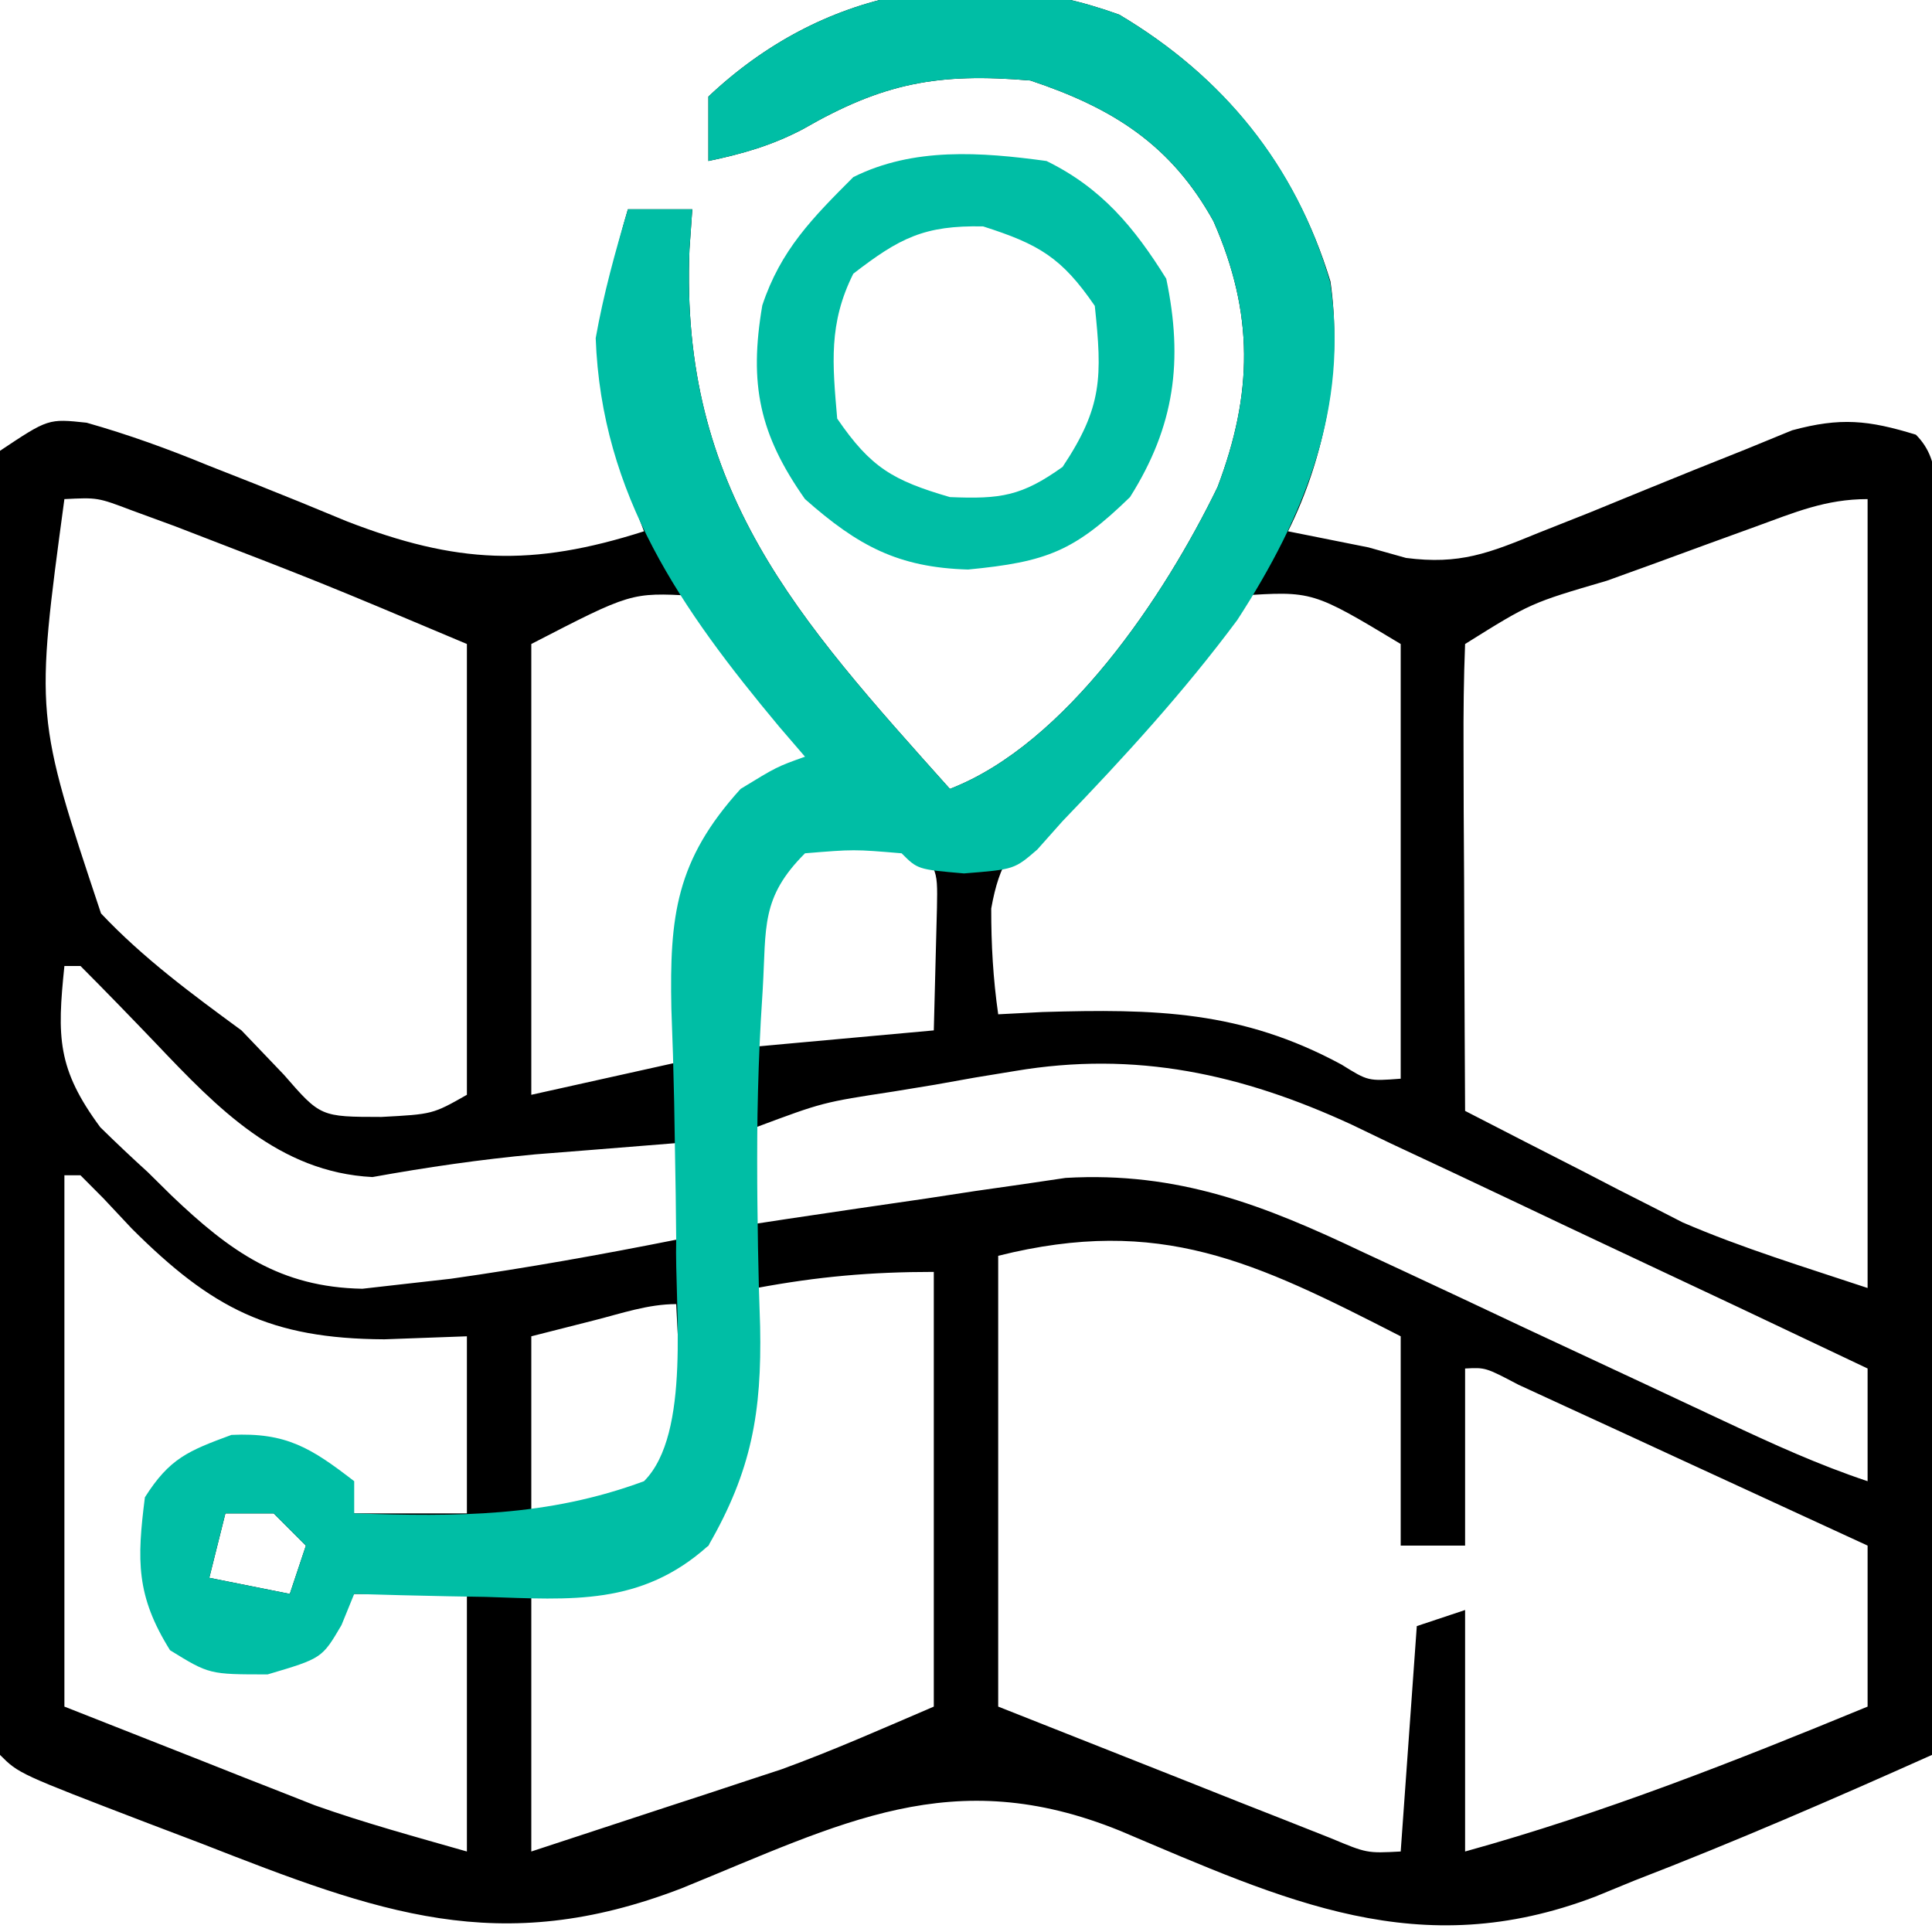
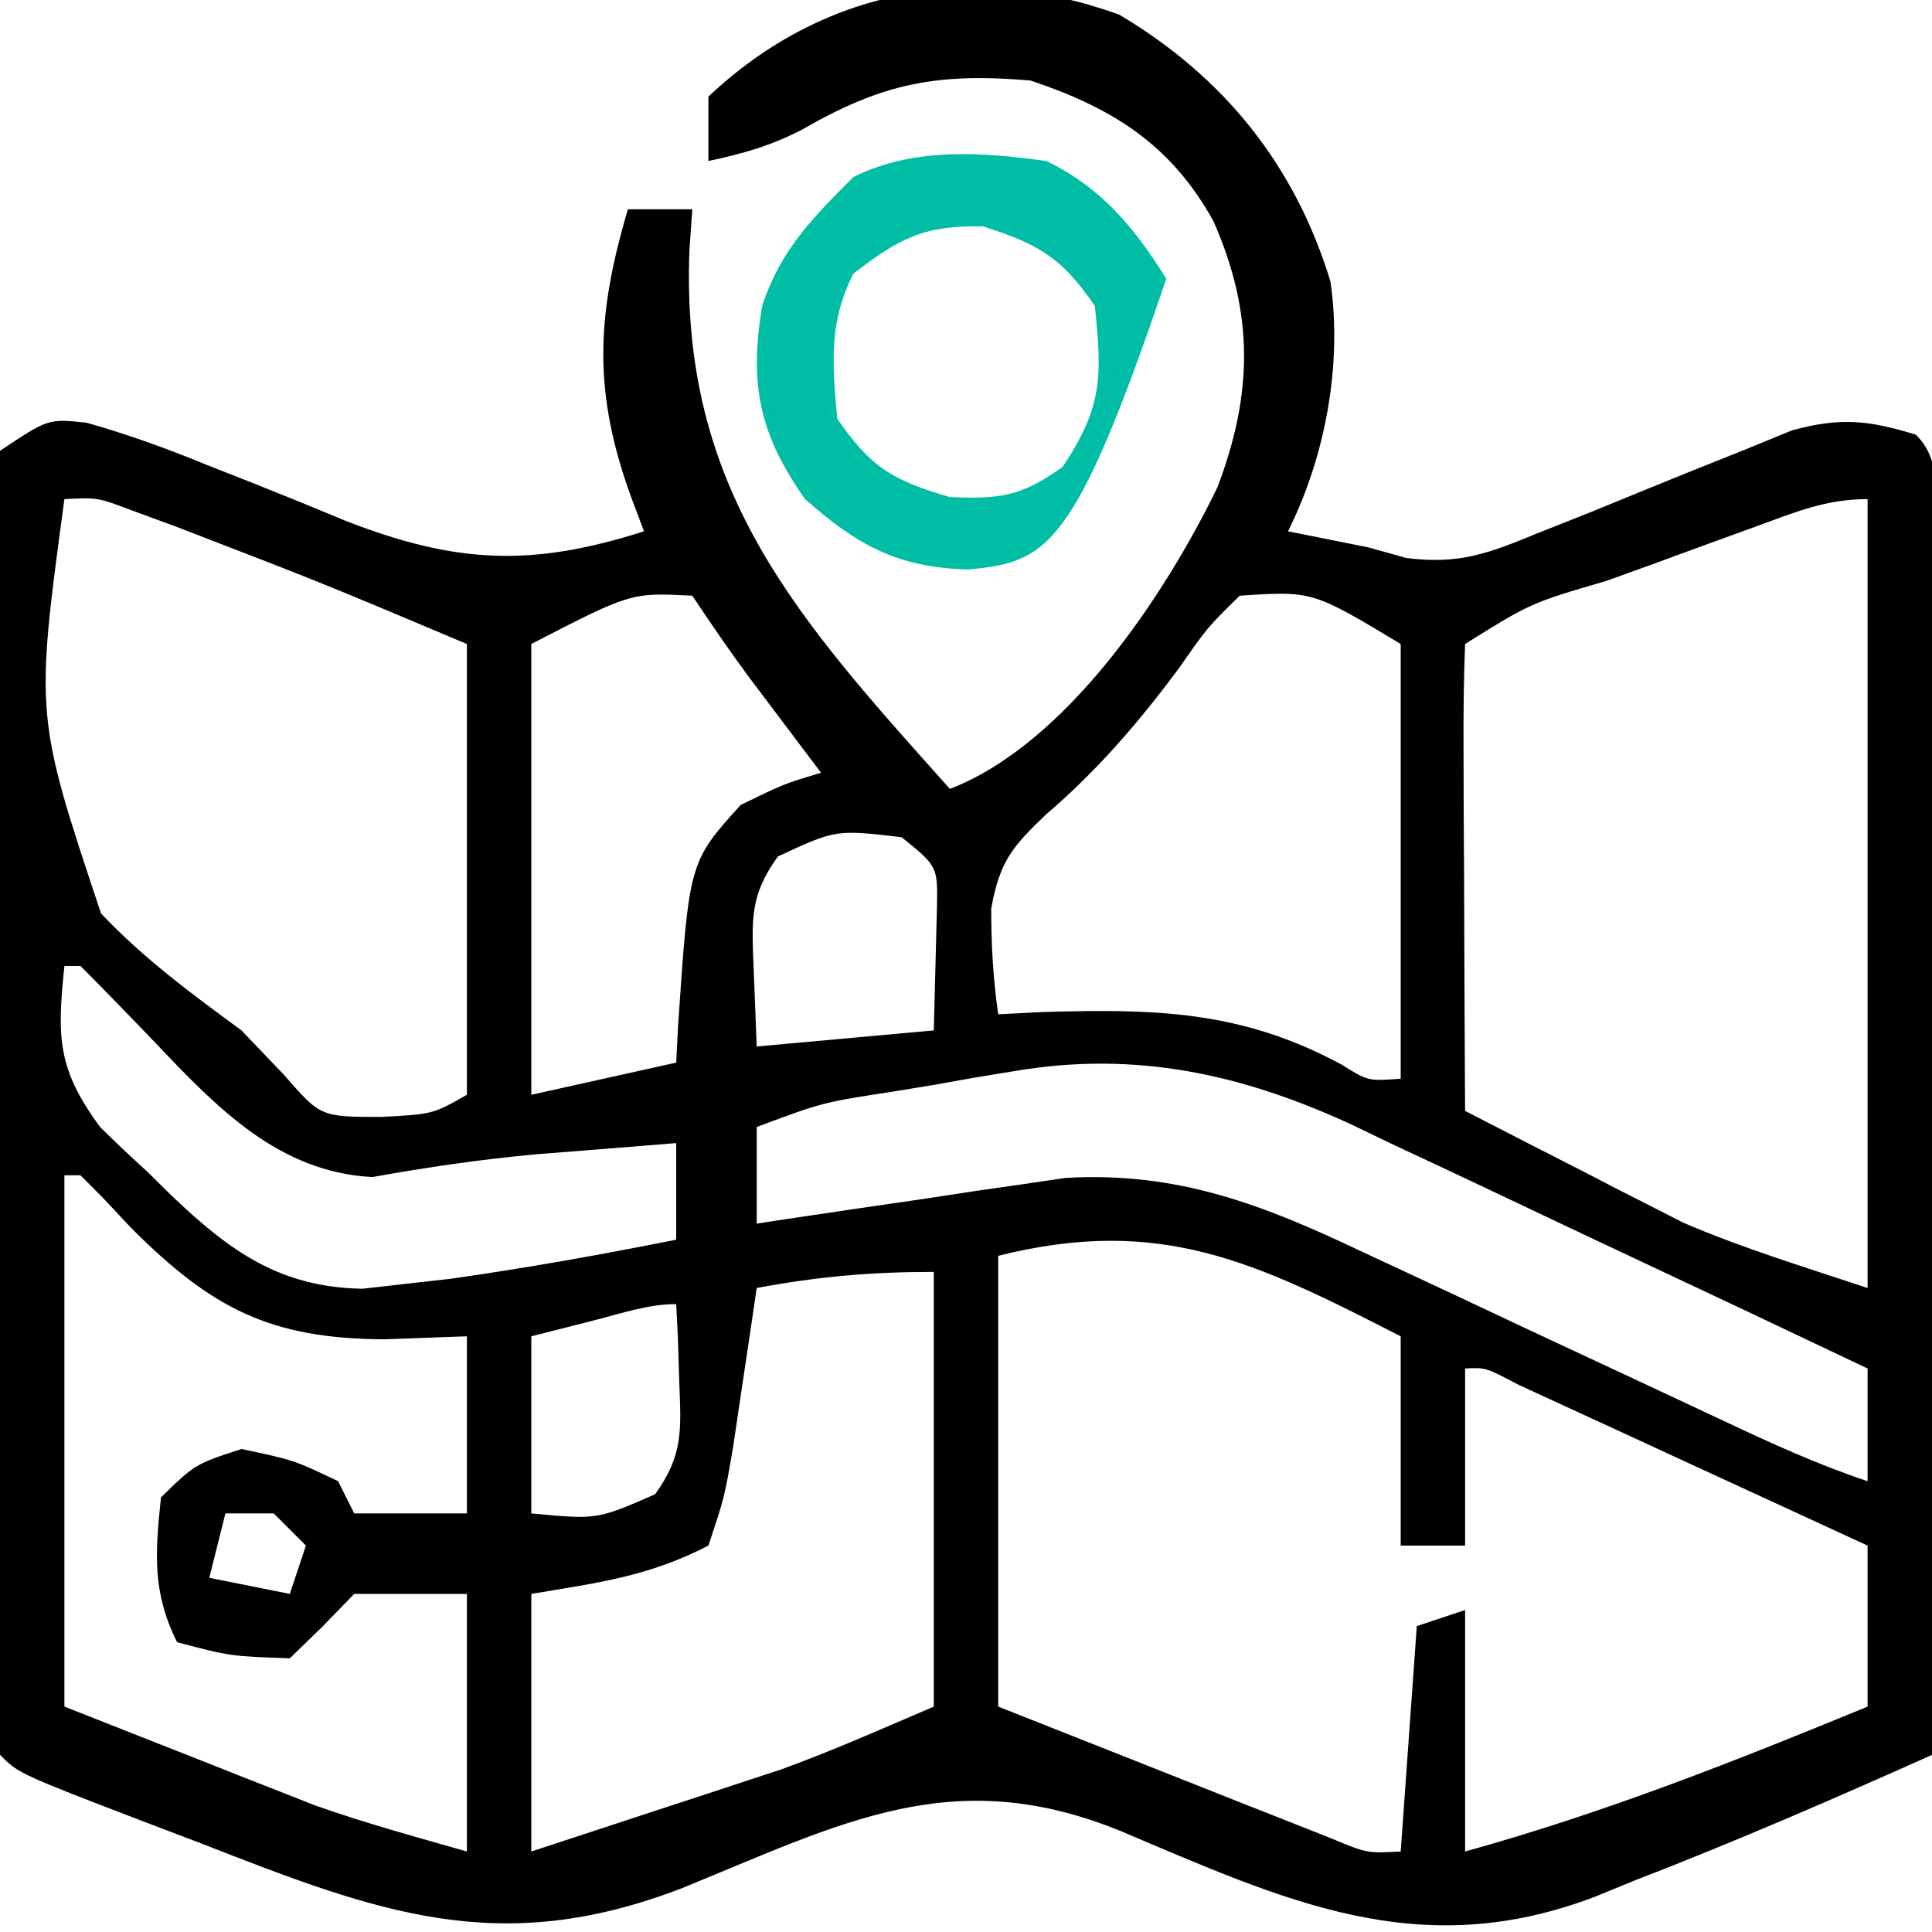
<svg xmlns="http://www.w3.org/2000/svg" width="120" height="120">
  <path d="M0 0 C6.493 3.861 10.917 9.348 13.117 16.574 C13.861 21.725 12.809 27.432 10.48 32.09 C12.147 32.423 13.814 32.757 15.48 33.09 C16.249 33.306 17.017 33.522 17.809 33.744 C21.141 34.175 22.946 33.454 26.043 32.184 C27.087 31.77 28.131 31.356 29.207 30.93 C30.287 30.488 31.367 30.045 32.48 29.59 C34.622 28.713 36.767 27.848 38.918 26.996 C39.865 26.607 40.813 26.219 41.789 25.818 C44.797 25.004 46.526 25.181 49.48 26.09 C51.212 27.821 50.6 30.047 50.605 32.355 C50.599 33.485 50.599 33.485 50.594 34.639 C50.594 35.429 50.594 36.219 50.594 37.033 C50.594 39.658 50.586 42.282 50.578 44.906 C50.576 46.721 50.575 48.535 50.574 50.35 C50.57 55.136 50.56 59.921 50.549 64.707 C50.539 69.587 50.534 74.466 50.529 79.346 C50.519 88.927 50.501 98.508 50.48 108.09 C44.36 110.827 38.237 113.489 31.98 115.902 C31.19 116.227 30.4 116.551 29.586 116.885 C18.62 121.076 10.353 117.164 0.033 112.797 C-10.38 108.577 -17.214 112.317 -27.201 116.383 C-38.528 120.733 -46.016 117.893 -57.02 113.59 C-58.663 112.965 -58.663 112.965 -60.34 112.328 C-68.353 109.256 -68.353 109.256 -69.52 108.09 C-69.631 105.575 -69.677 103.088 -69.681 100.573 C-69.686 99.786 -69.691 98.999 -69.696 98.188 C-69.71 95.573 -69.717 92.958 -69.723 90.344 C-69.728 88.534 -69.734 86.724 -69.74 84.914 C-69.75 81.115 -69.756 77.316 -69.76 73.517 C-69.765 68.64 -69.789 63.763 -69.818 58.886 C-69.836 55.146 -69.842 51.407 -69.843 47.667 C-69.846 45.869 -69.854 44.07 -69.867 42.272 C-69.884 39.76 -69.882 37.249 -69.876 34.737 C-69.885 33.988 -69.894 33.239 -69.904 32.468 C-69.887 30.399 -69.887 30.399 -69.52 27.09 C-66.52 25.09 -66.52 25.09 -64.141 25.345 C-61.529 26.087 -59.081 26.974 -56.57 28.008 C-55.173 28.558 -55.173 28.558 -53.748 29.119 C-51.817 29.886 -49.892 30.67 -47.975 31.471 C-41.167 34.105 -36.491 34.316 -29.52 32.09 C-29.77 31.424 -30.021 30.759 -30.28 30.073 C-32.698 23.479 -32.497 18.775 -30.52 12.09 C-29.2 12.09 -27.88 12.09 -26.52 12.09 C-26.607 13.323 -26.607 13.323 -26.695 14.582 C-27.3 29.54 -19.994 37.504 -10.52 48.09 C-3.303 45.3 2.819 36.114 6.105 29.34 C8.295 23.554 8.385 18.59 5.855 12.84 C3.228 8.08 -0.408 5.794 -5.52 4.09 C-11.273 3.602 -14.661 4.235 -19.66 7.117 C-21.599 8.131 -23.385 8.641 -25.52 9.09 C-25.52 7.77 -25.52 6.45 -25.52 5.09 C-18.483 -1.555 -9.276 -3.351 0 0 Z M-65.52 30.09 C-67.339 43.548 -67.339 43.548 -63.246 55.824 C-60.62 58.609 -57.603 60.83 -54.52 63.09 C-53.651 63.999 -52.782 64.907 -51.887 65.844 C-49.612 68.46 -49.612 68.46 -45.832 68.465 C-42.646 68.296 -42.646 68.296 -40.52 67.09 C-40.52 57.85 -40.52 48.61 -40.52 39.09 C-49.537 35.287 -49.537 35.287 -58.645 31.777 C-59.534 31.451 -60.423 31.125 -61.34 30.789 C-63.455 29.988 -63.455 29.988 -65.52 30.09 Z M39.508 31.805 C38.526 32.161 37.545 32.518 36.533 32.885 C34.991 33.45 34.991 33.45 33.418 34.027 C32.386 34.401 31.354 34.774 30.291 35.158 C25.55 36.547 25.55 36.547 21.48 39.09 C21.393 41.235 21.374 43.384 21.383 45.531 C21.386 46.836 21.389 48.142 21.393 49.486 C21.401 50.875 21.409 52.264 21.418 53.652 C21.423 55.045 21.428 56.437 21.432 57.83 C21.443 61.25 21.46 64.67 21.48 68.09 C23.956 69.369 26.435 70.638 28.918 71.902 C29.606 72.259 30.293 72.615 31.002 72.982 C31.695 73.334 32.388 73.685 33.102 74.047 C33.725 74.366 34.348 74.686 34.99 75.015 C38.721 76.625 42.625 77.805 46.48 79.09 C46.48 62.92 46.48 46.75 46.48 30.09 C43.872 30.09 41.963 30.912 39.508 31.805 Z M-36.52 39.09 C-36.52 48.33 -36.52 57.57 -36.52 67.09 C-33.55 66.43 -30.58 65.77 -27.52 65.09 C-27.482 64.354 -27.445 63.618 -27.406 62.859 C-26.717 52.63 -26.717 52.63 -23.52 49.09 C-20.832 47.777 -20.832 47.777 -18.52 47.09 C-18.929 46.547 -19.339 46.004 -19.762 45.445 C-20.301 44.73 -20.839 44.014 -21.395 43.277 C-21.928 42.57 -22.462 41.862 -23.012 41.133 C-24.228 39.485 -25.384 37.794 -26.52 36.09 C-30.329 35.893 -30.329 35.893 -36.52 39.09 Z M7.48 36.09 C5.475 38.054 5.475 38.054 3.668 40.652 C1.134 44.037 -1.318 46.899 -4.52 49.652 C-6.645 51.667 -7.434 52.61 -7.953 55.52 C-7.957 57.756 -7.836 59.878 -7.52 62.09 C-6.613 62.043 -5.707 61.997 -4.773 61.949 C2.219 61.742 7.592 61.85 13.809 65.215 C15.461 66.244 15.461 66.244 17.48 66.09 C17.48 57.18 17.48 48.27 17.48 39.09 C12.002 35.792 12.002 35.792 7.48 36.09 Z M-21.199 52.285 C-22.979 54.717 -22.823 56.298 -22.707 59.277 C-22.645 60.865 -22.583 62.454 -22.52 64.09 C-17.075 63.595 -17.075 63.595 -11.52 63.09 C-11.478 61.481 -11.437 59.872 -11.395 58.215 C-11.36 56.857 -11.36 56.857 -11.324 55.473 C-11.276 52.902 -11.276 52.902 -13.52 51.09 C-17.603 50.613 -17.603 50.613 -21.199 52.285 Z M-65.52 59.09 C-65.976 63.507 -65.974 65.475 -63.289 69.109 C-62.321 70.059 -61.335 70.99 -60.332 71.902 C-59.849 72.379 -59.367 72.855 -58.869 73.346 C-55.223 76.825 -52.126 79.041 -47.012 79.137 C-46.148 79.039 -45.284 78.941 -44.395 78.84 C-43.447 78.733 -42.5 78.626 -41.523 78.516 C-36.827 77.85 -32.171 77.017 -27.52 76.09 C-27.52 74.11 -27.52 72.13 -27.52 70.09 C-29.332 70.234 -31.145 70.38 -32.957 70.527 C-34.051 70.614 -35.146 70.7 -36.273 70.789 C-39.677 71.104 -43.024 71.593 -46.387 72.199 C-52.201 71.901 -56.032 67.898 -59.832 63.902 C-61.38 62.285 -62.939 60.676 -64.52 59.09 C-64.85 59.09 -65.18 59.09 -65.52 59.09 Z M-6.484 65.613 C-7.304 65.747 -8.123 65.881 -8.967 66.02 C-9.789 66.166 -10.61 66.313 -11.457 66.465 C-12.306 66.604 -13.155 66.743 -14.029 66.887 C-18.409 67.556 -18.409 67.556 -22.52 69.09 C-22.52 71.07 -22.52 73.05 -22.52 75.09 C-21.89 74.994 -21.26 74.898 -20.611 74.799 C-17.728 74.365 -14.843 73.946 -11.957 73.527 C-10.471 73.3 -10.471 73.3 -8.955 73.068 C-7.985 72.93 -7.015 72.791 -6.016 72.648 C-4.688 72.452 -4.688 72.452 -3.334 72.252 C3.659 71.85 8.989 73.937 15.152 76.871 C15.957 77.245 16.761 77.618 17.589 78.003 C20.141 79.19 22.686 80.389 25.23 81.59 C27.791 82.788 30.352 83.983 32.914 85.177 C34.504 85.918 36.092 86.663 37.679 87.41 C40.588 88.776 43.429 90.073 46.48 91.09 C46.48 88.78 46.48 86.47 46.48 84.09 C41.099 81.528 35.71 78.983 30.312 76.454 C28.48 75.593 26.65 74.727 24.822 73.856 C22.184 72.6 19.538 71.361 16.891 70.125 C16.084 69.736 15.277 69.348 14.446 68.948 C7.628 65.799 1.016 64.344 -6.484 65.613 Z M-65.52 72.09 C-65.52 82.98 -65.52 93.87 -65.52 105.09 C-62.694 106.204 -59.868 107.317 -56.957 108.465 C-56.081 108.812 -55.205 109.159 -54.302 109.517 C-53.589 109.796 -52.876 110.076 -52.141 110.363 C-51.423 110.646 -50.706 110.929 -49.967 111.22 C-46.865 112.322 -43.684 113.186 -40.52 114.09 C-40.52 108.81 -40.52 103.53 -40.52 98.09 C-42.83 98.09 -45.14 98.09 -47.52 98.09 C-48.51 99.111 -48.51 99.111 -49.52 100.152 C-50.18 100.792 -50.84 101.431 -51.52 102.09 C-55.207 101.965 -55.207 101.965 -58.52 101.09 C-60.079 97.971 -59.88 95.517 -59.52 92.09 C-57.395 90.027 -57.395 90.027 -54.52 89.09 C-51.27 89.777 -51.27 89.777 -48.52 91.09 C-48.19 91.75 -47.86 92.41 -47.52 93.09 C-45.21 93.09 -42.9 93.09 -40.52 93.09 C-40.52 89.46 -40.52 85.83 -40.52 82.09 C-43.056 82.183 -43.056 82.183 -45.645 82.277 C-52.737 82.241 -56.36 80.364 -61.332 75.402 C-61.916 74.78 -62.5 74.157 -63.102 73.516 C-63.569 73.045 -64.037 72.575 -64.52 72.09 C-64.85 72.09 -65.18 72.09 -65.52 72.09 Z M-7.52 77.09 C-7.52 86.33 -7.52 95.57 -7.52 105.09 C-3.766 106.575 -0.012 108.06 3.855 109.59 C5.038 110.06 6.221 110.53 7.439 111.014 C8.832 111.562 8.832 111.562 10.254 112.121 C11.684 112.687 11.684 112.687 13.142 113.264 C15.381 114.201 15.381 114.201 17.48 114.09 C17.81 109.47 18.14 104.85 18.48 100.09 C19.47 99.76 20.46 99.43 21.48 99.09 C21.48 104.04 21.48 108.99 21.48 114.09 C30.09 111.706 38.234 108.487 46.48 105.09 C46.48 101.79 46.48 98.49 46.48 95.09 C42.503 93.253 38.523 91.421 34.543 89.59 C33.407 89.065 32.27 88.541 31.1 88 C29.48 87.256 29.48 87.256 27.828 86.496 C26.828 86.035 25.828 85.574 24.797 85.1 C22.749 84.023 22.749 84.023 21.48 84.09 C21.48 87.72 21.48 91.35 21.48 95.09 C20.16 95.09 18.84 95.09 17.48 95.09 C17.48 90.8 17.48 86.51 17.48 82.09 C8.434 77.457 2.548 74.573 -7.52 77.09 Z M-22.52 79.09 C-22.652 79.993 -22.785 80.897 -22.922 81.828 C-23.098 83.008 -23.275 84.187 -23.457 85.402 C-23.631 86.574 -23.805 87.746 -23.984 88.953 C-24.52 92.09 -24.52 92.09 -25.52 95.09 C-29.234 97 -32.265 97.381 -36.52 98.09 C-36.52 103.37 -36.52 108.65 -36.52 114.09 C-33.664 113.156 -30.81 112.218 -27.957 111.277 C-27.157 111.016 -26.357 110.755 -25.533 110.486 C-24.744 110.225 -23.954 109.964 -23.141 109.695 C-22.423 109.46 -21.706 109.224 -20.967 108.981 C-17.767 107.816 -14.65 106.431 -11.52 105.09 C-11.52 96.18 -11.52 87.27 -11.52 78.09 C-15.439 78.09 -18.709 78.381 -22.52 79.09 Z M-32.582 81.09 C-33.881 81.42 -35.181 81.75 -36.52 82.09 C-36.52 85.72 -36.52 89.35 -36.52 93.09 C-32.441 93.479 -32.441 93.479 -28.832 91.902 C-27.066 89.464 -27.216 87.879 -27.332 84.902 C-27.373 83.551 -27.373 83.551 -27.414 82.172 C-27.466 81.141 -27.466 81.141 -27.52 80.09 C-29.258 80.09 -30.905 80.664 -32.582 81.09 Z M-55.52 93.09 C-55.85 94.41 -56.18 95.73 -56.52 97.09 C-54.045 97.585 -54.045 97.585 -51.52 98.09 C-51.19 97.1 -50.86 96.11 -50.52 95.09 C-51.18 94.43 -51.84 93.77 -52.52 93.09 C-53.51 93.09 -54.5 93.09 -55.52 93.09 Z " fill="#000000" transform="translate(69.52,0.91)" />
-   <path d="M0 0 C6.481 3.854 10.98 9.353 13.098 16.605 C14.292 24.359 11.489 31.188 7.332 37.598 C4.026 42.047 0.323 46.101 -3.52 50.09 C-4.039 50.674 -4.559 51.258 -5.094 51.859 C-6.52 53.09 -6.52 53.09 -9.645 53.34 C-12.52 53.09 -12.52 53.09 -13.52 52.09 C-16.478 51.84 -16.478 51.84 -19.52 52.09 C-22.279 54.85 -21.92 56.657 -22.145 60.527 C-22.185 61.179 -22.225 61.831 -22.266 62.502 C-22.475 66.361 -22.53 70.198 -22.473 74.062 C-22.462 74.898 -22.45 75.733 -22.439 76.594 C-22.41 78.222 -22.367 79.851 -22.307 81.478 C-22.202 86.803 -22.832 90.436 -25.52 95.09 C-29.678 98.838 -34.037 98.45 -39.332 98.277 C-40.12 98.264 -40.909 98.25 -41.721 98.236 C-43.654 98.201 -45.587 98.147 -47.52 98.09 C-47.78 98.729 -48.04 99.369 -48.309 100.027 C-49.52 102.09 -49.52 102.09 -52.895 103.09 C-56.52 103.09 -56.52 103.09 -58.957 101.59 C-61.072 98.206 -61.018 96.01 -60.52 92.09 C-58.986 89.668 -57.825 89.203 -55.145 88.215 C-51.733 88.052 -50.189 89.03 -47.52 91.09 C-47.52 91.75 -47.52 92.41 -47.52 93.09 C-41.133 93.298 -35.554 93.32 -29.52 91.09 C-26.571 88.141 -27.631 80.191 -27.52 76.09 C-27.534 74.219 -27.561 72.347 -27.598 70.477 C-27.614 69.505 -27.63 68.533 -27.647 67.532 C-27.686 65.598 -27.744 63.664 -27.82 61.732 C-27.935 56 -27.55 52.535 -23.52 48.09 C-21.27 46.715 -21.27 46.715 -19.52 46.09 C-20.051 45.472 -20.582 44.855 -21.129 44.219 C-27.208 36.93 -32.164 29.868 -32.52 20.09 C-32.028 17.335 -31.322 14.781 -30.52 12.09 C-29.2 12.09 -27.88 12.09 -26.52 12.09 C-26.607 13.323 -26.607 13.323 -26.695 14.582 C-27.3 29.54 -19.994 37.504 -10.52 48.09 C-3.303 45.3 2.819 36.114 6.105 29.34 C8.295 23.554 8.385 18.59 5.855 12.84 C3.228 8.08 -0.408 5.794 -5.52 4.09 C-11.273 3.602 -14.661 4.235 -19.66 7.117 C-21.599 8.131 -23.385 8.641 -25.52 9.09 C-25.52 7.77 -25.52 6.45 -25.52 5.09 C-18.483 -1.555 -9.276 -3.351 0 0 Z M-55.52 93.09 C-55.85 94.41 -56.18 95.73 -56.52 97.09 C-54.045 97.585 -54.045 97.585 -51.52 98.09 C-51.19 97.1 -50.86 96.11 -50.52 95.09 C-51.18 94.43 -51.84 93.77 -52.52 93.09 C-53.51 93.09 -54.5 93.09 -55.52 93.09 Z " fill="#00BEA5" transform="translate(69.52,0.91)" />
-   <path d="M0 0 C3.405 1.668 5.438 4.095 7.438 7.312 C8.502 12.396 7.965 16.47 5.188 20.875 C1.717 24.247 0.017 24.902 -4.875 25.375 C-9.219 25.246 -11.709 23.908 -15 21 C-17.832 16.981 -18.489 13.86 -17.652 8.965 C-16.514 5.535 -14.543 3.543 -12 1 C-8.268 -0.866 -4.063 -0.555 0 0 Z M-12 7 C-13.546 10.092 -13.294 12.594 -13 16 C-10.918 19.043 -9.538 19.843 -6 20.875 C-2.842 21.007 -1.543 20.816 1 19 C3.48 15.279 3.463 13.402 3 9 C0.945 5.997 -0.476 5.167 -3.938 4.062 C-7.599 3.988 -9.13 4.786 -12 7 Z " fill="#00BEA5" transform="translate(65,10)" />
+   <path d="M0 0 C3.405 1.668 5.438 4.095 7.438 7.312 C1.717 24.247 0.017 24.902 -4.875 25.375 C-9.219 25.246 -11.709 23.908 -15 21 C-17.832 16.981 -18.489 13.86 -17.652 8.965 C-16.514 5.535 -14.543 3.543 -12 1 C-8.268 -0.866 -4.063 -0.555 0 0 Z M-12 7 C-13.546 10.092 -13.294 12.594 -13 16 C-10.918 19.043 -9.538 19.843 -6 20.875 C-2.842 21.007 -1.543 20.816 1 19 C3.48 15.279 3.463 13.402 3 9 C0.945 5.997 -0.476 5.167 -3.938 4.062 C-7.599 3.988 -9.13 4.786 -12 7 Z " fill="#00BEA5" transform="translate(65,10)" />
</svg>